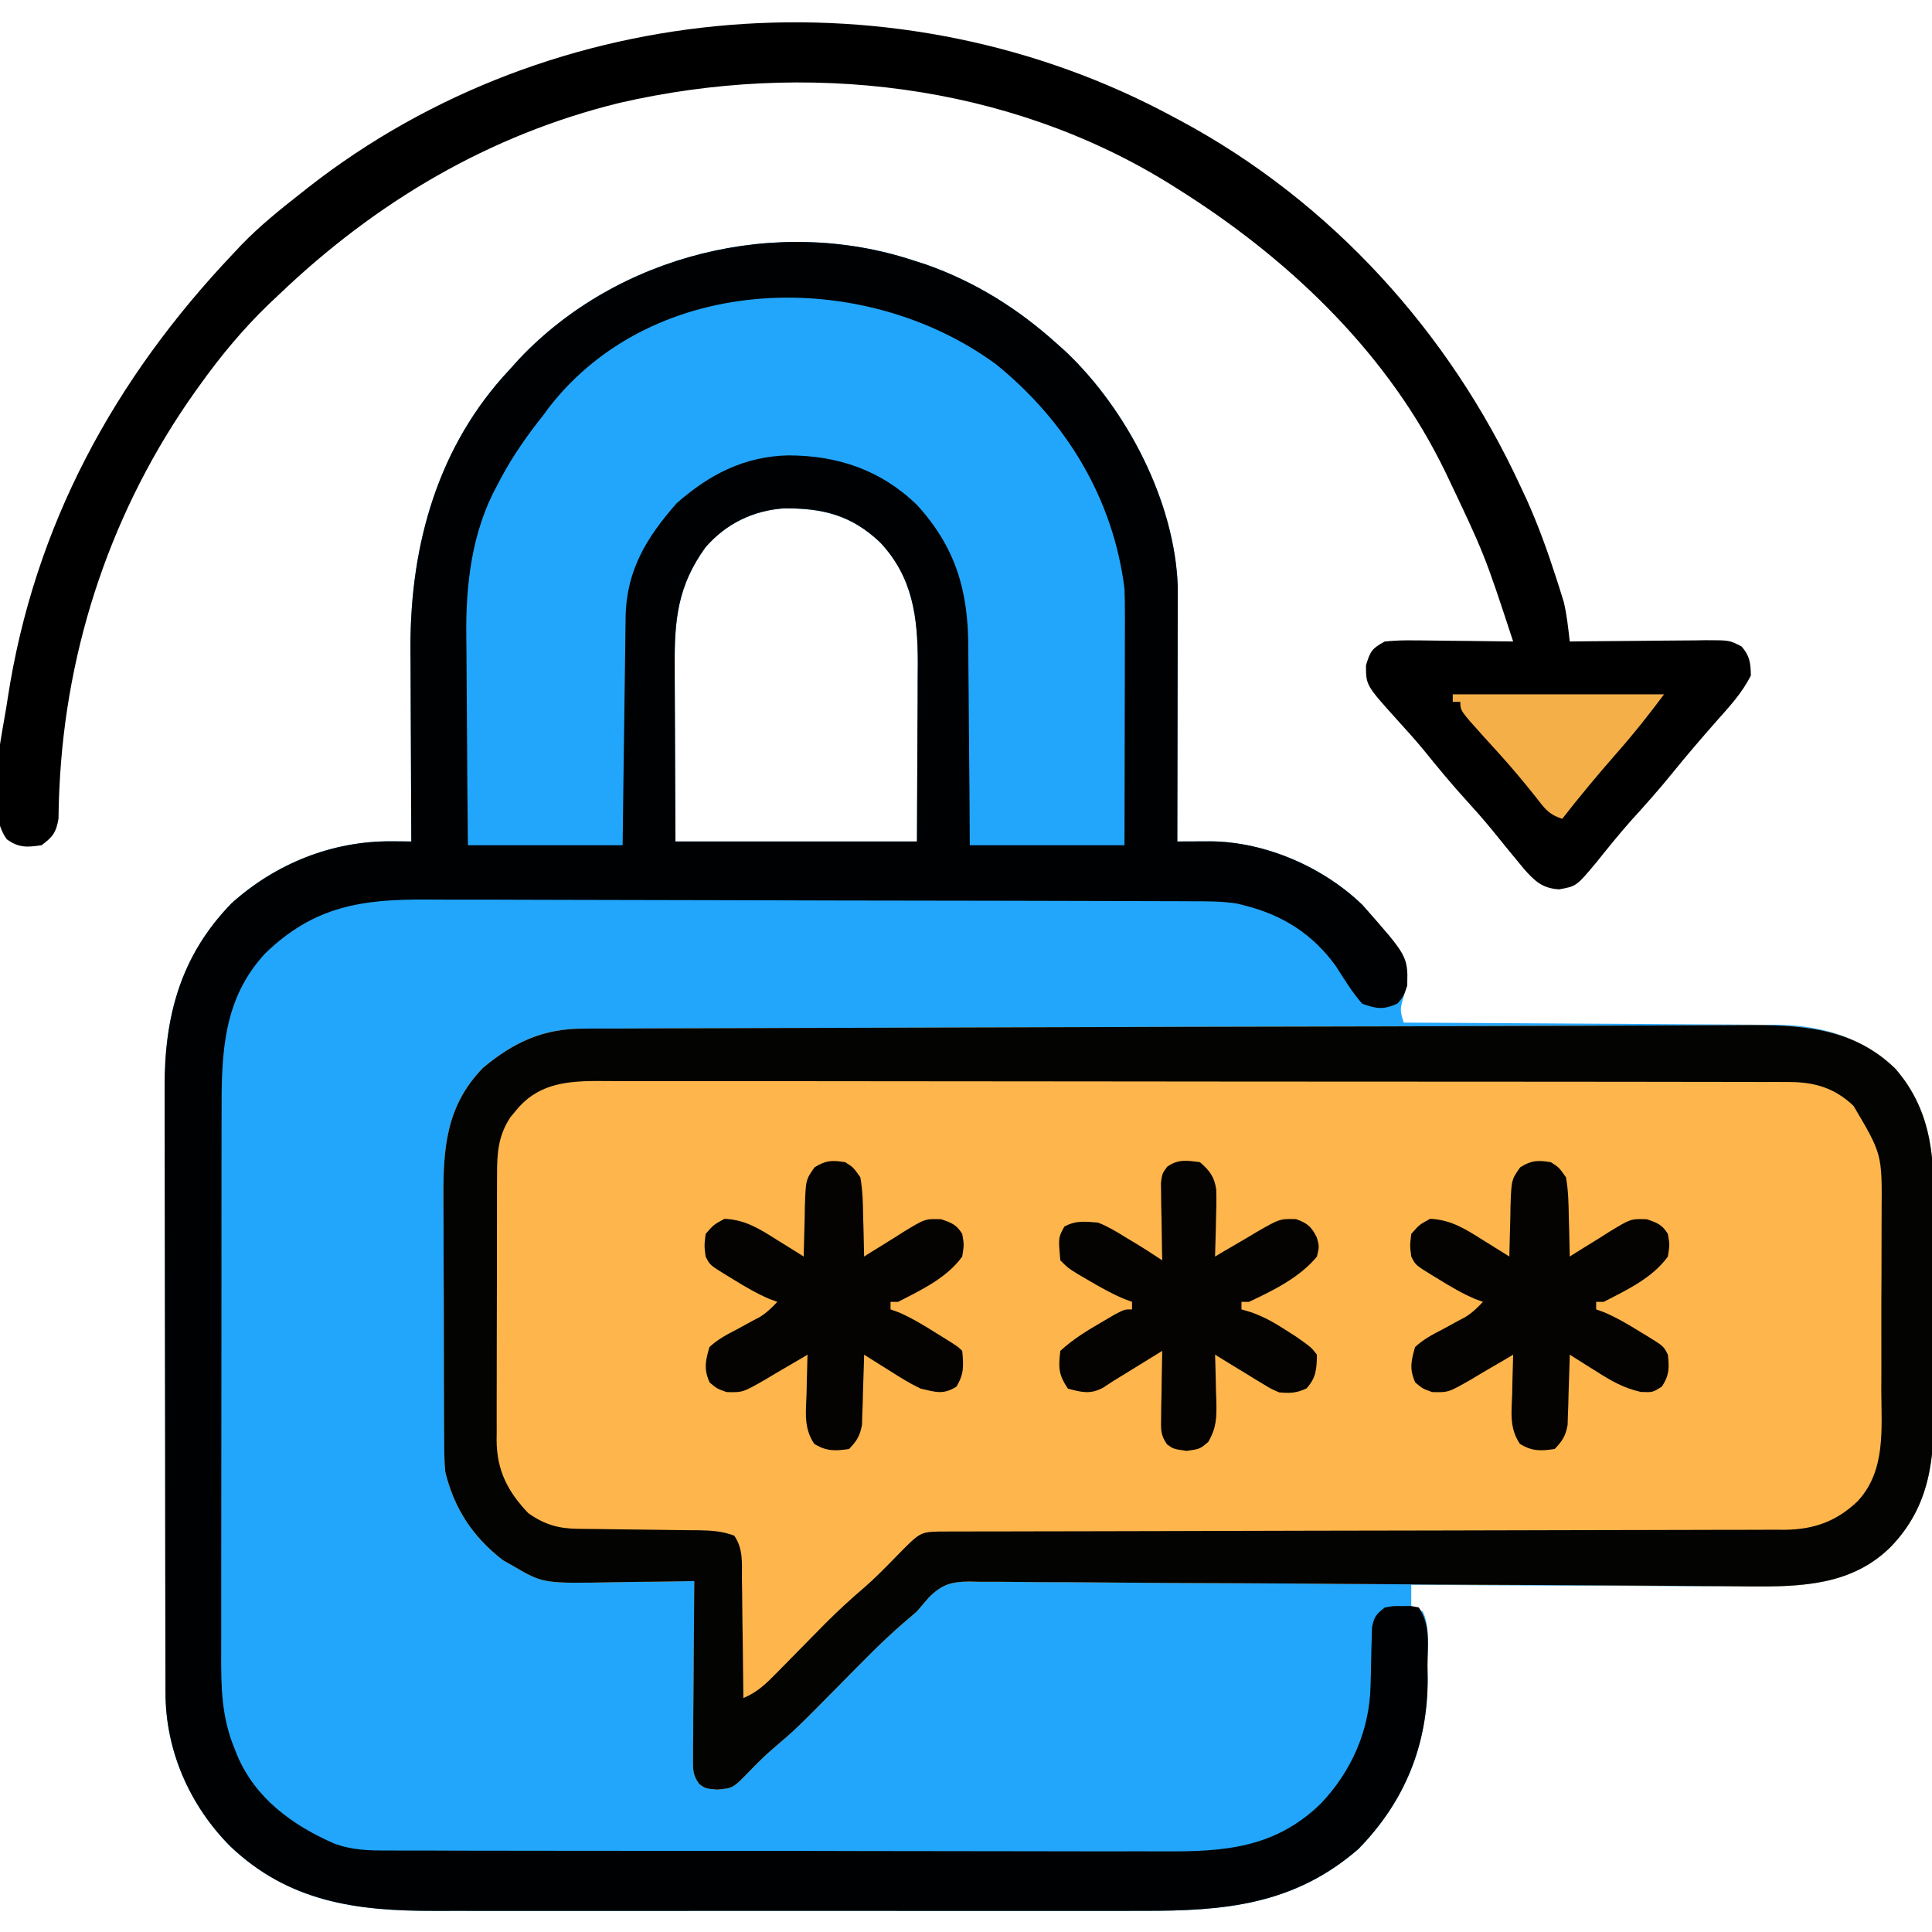
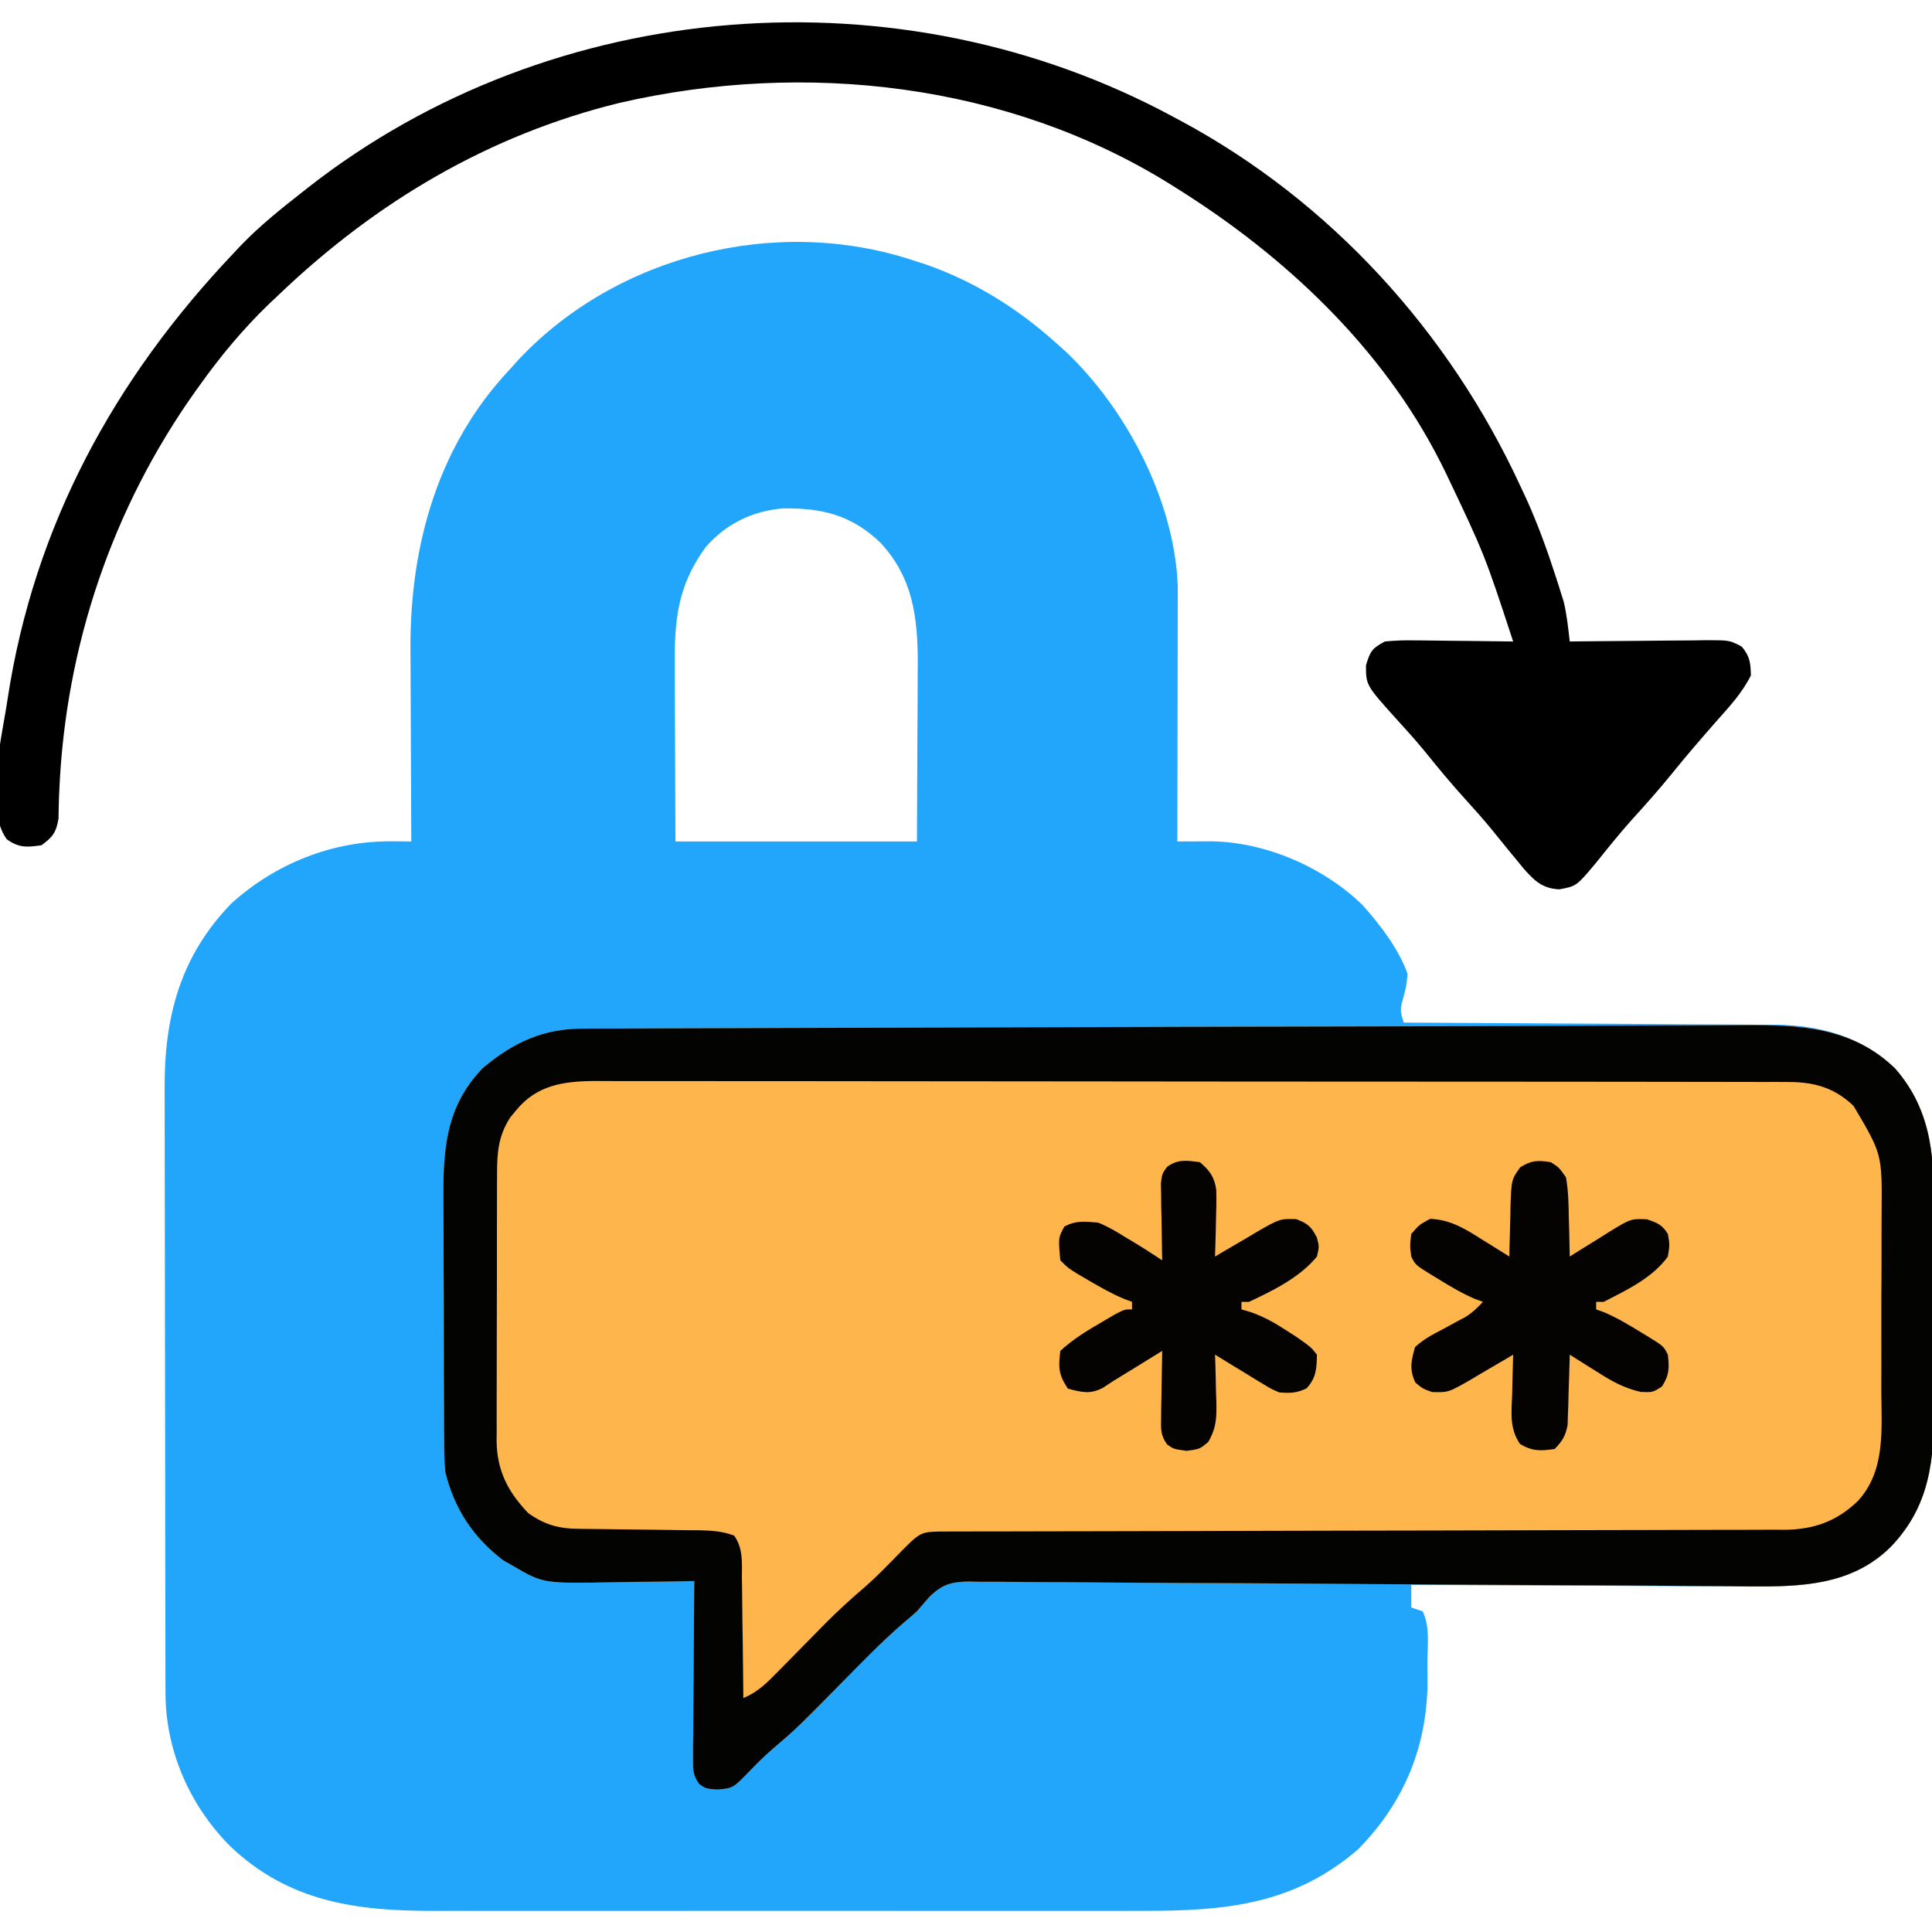
<svg xmlns="http://www.w3.org/2000/svg" version="1.1" width="512" height="512">
  <path d="M0 0 C1.129 0.362 2.258 0.724 3.422 1.098 C16.442 5.692 27.765 12.78 38 22 C38.78 22.697 39.56 23.395 40.363 24.113 C56.568 39.422 69.326 63.86 70.12 86.417 C70.118 87.665 70.116 88.913 70.114 90.199 C70.114 90.892 70.114 91.585 70.114 92.3 C70.113 94.572 70.106 96.845 70.098 99.117 C70.096 100.7 70.094 102.284 70.093 103.867 C70.09 108.02 70.08 112.172 70.069 116.325 C70.058 120.568 70.054 124.811 70.049 129.055 C70.038 137.37 70.021 145.685 70 154 C71.235 153.993 71.235 153.993 72.496 153.987 C74.117 153.982 74.117 153.982 75.771 153.977 C77.377 153.97 77.377 153.97 79.016 153.963 C93.429 154.14 108.762 160.813 119.105 170.859 C123.788 176.15 128.571 182.321 131 189 C130.75 192.062 130.75 192.062 130 195 C128.986 198.611 128.986 198.611 130 202 C131.974 202.009 131.974 202.009 133.988 202.018 C146.42 202.075 158.852 202.148 171.283 202.236 C177.674 202.28 184.064 202.32 190.455 202.346 C196.628 202.373 202.8 202.413 208.973 202.463 C211.322 202.48 213.672 202.491 216.021 202.498 C219.324 202.507 222.626 202.535 225.929 202.568 C227.37 202.565 227.37 202.565 228.841 202.563 C240.622 202.725 251.657 205.855 260.262 214.191 C270.428 225.898 270.606 238.84 270.531 253.562 C270.534 255.445 270.538 257.327 270.543 259.209 C270.549 263.136 270.54 267.062 270.521 270.989 C270.499 275.992 270.512 280.994 270.536 285.997 C270.55 289.879 270.546 293.76 270.535 297.641 C270.533 299.484 270.536 301.328 270.545 303.171 C270.603 317.653 269.578 330.052 259 341 C248.313 351.522 234.429 351.501 220.366 351.453 C218.091 351.433 215.817 351.412 213.543 351.391 C211.185 351.383 208.827 351.377 206.469 351.373 C200.302 351.358 194.136 351.319 187.97 351.275 C181.662 351.234 175.353 351.215 169.045 351.195 C156.696 351.153 144.348 351.084 132 351 C132 352.98 132 354.96 132 357 C132.99 357.33 133.98 357.66 135 358 C137.107 362.215 136.23 367.746 136.25 372.375 C136.281 374.071 136.281 374.071 136.312 375.801 C136.393 393.402 130.347 408.362 118 421 C100.857 435.882 82.373 437.455 60.709 437.388 C58.472 437.392 56.235 437.398 53.998 437.404 C47.955 437.418 41.912 437.413 35.868 437.403 C29.526 437.395 23.183 437.402 16.84 437.407 C5.511 437.413 -5.819 437.404 -17.149 437.388 C-27.397 437.375 -37.646 437.377 -47.894 437.391 C-59.828 437.407 -71.763 437.413 -83.697 437.404 C-90.002 437.4 -96.308 437.399 -102.613 437.409 C-108.543 437.418 -114.472 437.411 -120.401 437.394 C-122.57 437.39 -124.738 437.391 -126.906 437.398 C-147.463 437.455 -165.41 435.065 -180.938 420.326 C-191.774 409.446 -198.16 394.868 -198.14 379.525 C-198.143 378.782 -198.146 378.038 -198.149 377.271 C-198.158 374.784 -198.16 372.296 -198.161 369.808 C-198.166 368.022 -198.171 366.236 -198.176 364.451 C-198.189 359.601 -198.196 354.752 -198.2 349.902 C-198.203 346.87 -198.207 343.837 -198.212 340.805 C-198.225 331.309 -198.235 321.813 -198.239 312.316 C-198.243 301.37 -198.261 290.423 -198.29 279.477 C-198.312 271.006 -198.322 262.535 -198.323 254.065 C-198.324 249.01 -198.33 243.956 -198.348 238.901 C-198.364 234.142 -198.366 229.383 -198.358 224.624 C-198.357 222.884 -198.361 221.144 -198.371 219.404 C-198.473 200.438 -194.174 184.3 -180.664 170.402 C-168.947 159.837 -153.929 153.826 -138.16 153.957 C-136.702 153.966 -136.702 153.966 -135.215 153.976 C-134.484 153.984 -133.753 153.992 -133 154 C-133.004 153.244 -133.009 152.488 -133.013 151.709 C-133.054 144.518 -133.084 137.326 -133.104 130.135 C-133.114 126.439 -133.128 122.744 -133.151 119.048 C-133.173 115.469 -133.185 111.89 -133.19 108.311 C-133.195 106.309 -133.211 104.307 -133.227 102.305 C-133.23 75.237 -125.89 49.097 -107 29 C-105.772 27.637 -105.772 27.637 -104.52 26.246 C-78.398 -1.496 -36.22 -11.956 0 0 Z M-55 76 C-62.498 86.321 -63.297 95.45 -63.195 107.906 C-63.193 109.078 -63.191 110.249 -63.189 111.456 C-63.179 115.804 -63.151 120.152 -63.125 124.5 C-63.084 134.235 -63.042 143.97 -63 154 C-41.88 154 -20.76 154 1 154 C1.062 140.202 1.062 140.202 1.125 126.125 C1.143 123.24 1.161 120.355 1.18 117.383 C1.186 115.071 1.191 112.758 1.195 110.445 C1.206 109.266 1.216 108.086 1.226 106.871 C1.229 94.595 -0.089 83.955 -8.75 74.75 C-16.359 67.511 -24.027 65.627 -34.352 65.723 C-42.549 66.346 -49.579 69.797 -55 76 Z " fill="#22A6FC" transform="translate(242,69)" />
  <path d="M0 0 C10.049 -0.042 20.098 -0.075 30.147 -0.099 C36.058 -0.114 41.97 -0.135 47.882 -0.168 C53.352 -0.198 58.822 -0.215 64.292 -0.22 C66.283 -0.225 68.274 -0.235 70.266 -0.25 C85.353 -0.363 99.394 0.139 110.88 11.268 C121.046 22.975 121.224 35.917 121.149 50.639 C121.152 52.521 121.156 54.404 121.161 56.286 C121.167 60.213 121.158 64.139 121.139 68.066 C121.117 73.069 121.13 78.071 121.154 83.074 C121.168 86.955 121.164 90.836 121.153 94.718 C121.151 96.561 121.154 98.404 121.163 100.248 C121.221 114.73 120.196 127.129 109.618 138.077 C99.338 148.198 86.055 148.577 72.482 148.496 C70.368 148.471 68.254 148.446 66.14 148.42 C63.883 148.407 61.627 148.396 59.37 148.387 C54.534 148.365 49.698 148.33 44.862 148.286 C37.214 148.217 29.566 148.182 21.918 148.154 C11.197 148.111 0.476 148.059 -10.245 147.994 C-10.923 147.99 -11.602 147.986 -12.301 147.981 C-19.881 147.935 -27.46 147.885 -35.04 147.829 C-35.722 147.824 -36.405 147.819 -37.108 147.814 C-37.79 147.809 -38.472 147.804 -39.175 147.799 C-40.55 147.788 -41.926 147.778 -43.301 147.768 C-43.981 147.763 -44.661 147.758 -45.361 147.753 C-56.699 147.67 -68.036 147.615 -79.375 147.581 C-86.977 147.556 -94.579 147.5 -102.182 147.419 C-106.906 147.377 -111.631 147.363 -116.356 147.358 C-118.546 147.35 -120.736 147.329 -122.926 147.296 C-125.917 147.252 -128.905 147.252 -131.896 147.262 C-132.762 147.239 -133.627 147.215 -134.519 147.192 C-139.345 147.26 -141.783 147.967 -145.244 151.428 C-146.291 152.644 -147.337 153.86 -148.382 155.077 C-149.593 156.16 -150.82 157.225 -152.07 158.264 C-157.809 163.219 -163.059 168.684 -168.382 174.077 C-180.395 186.246 -180.395 186.246 -186.746 191.663 C-188.86 193.49 -190.815 195.446 -192.757 197.452 C-197.136 201.971 -197.136 201.971 -201.32 202.327 C-204.382 202.077 -204.382 202.077 -206.052 200.881 C-207.833 198.464 -207.744 196.949 -207.723 193.963 C-207.722 192.922 -207.722 191.881 -207.722 190.808 C-207.706 189.687 -207.691 188.565 -207.675 187.409 C-207.671 186.259 -207.666 185.109 -207.662 183.924 C-207.645 180.245 -207.608 176.567 -207.57 172.889 C-207.554 170.398 -207.541 167.906 -207.528 165.414 C-207.495 159.302 -207.445 153.189 -207.382 147.077 C-208.481 147.098 -209.58 147.118 -210.712 147.14 C-214.83 147.213 -218.949 147.259 -223.068 147.296 C-224.843 147.316 -226.618 147.343 -228.392 147.378 C-247.397 147.742 -247.397 147.742 -255.382 143.077 C-256.273 142.57 -257.163 142.063 -258.081 141.541 C-266.041 135.427 -271.036 127.846 -273.382 118.077 C-273.658 115.139 -273.676 112.22 -273.673 109.271 C-273.679 108.418 -273.686 107.565 -273.693 106.686 C-273.712 103.882 -273.716 101.079 -273.718 98.276 C-273.724 96.314 -273.731 94.353 -273.738 92.391 C-273.75 88.285 -273.754 84.179 -273.753 80.073 C-273.752 74.831 -273.78 69.59 -273.814 64.348 C-273.836 60.297 -273.84 56.247 -273.839 52.197 C-273.842 50.265 -273.851 48.334 -273.866 46.402 C-273.965 32.842 -273.352 21.345 -263.382 11.077 C-255.146 4.195 -247.259 0.612 -236.56 0.678 C-235.706 0.671 -234.852 0.665 -233.972 0.658 C-231.123 0.639 -228.275 0.642 -225.426 0.644 C-223.372 0.635 -221.317 0.625 -219.263 0.613 C-213.662 0.586 -208.06 0.576 -202.459 0.57 C-196.481 0.561 -190.504 0.535 -184.527 0.51 C-174.384 0.472 -164.242 0.443 -154.099 0.423 C-140.212 0.395 -126.325 0.349 -112.439 0.299 C-90.132 0.219 -67.825 0.163 -45.518 0.128 C-30.345 0.104 -15.173 0.064 0 0 Z " fill="#FDB54C" transform="translate(391.382,271.923)" />
-   <path d="M0 0 C1.129 0.362 2.258 0.724 3.422 1.098 C16.442 5.692 27.765 12.78 38 22 C38.78 22.697 39.56 23.395 40.363 24.113 C56.568 39.422 69.326 63.86 70.12 86.417 C70.118 87.665 70.116 88.913 70.114 90.199 C70.114 90.892 70.114 91.585 70.114 92.3 C70.113 94.572 70.106 96.845 70.098 99.117 C70.096 100.7 70.094 102.284 70.093 103.867 C70.09 108.02 70.08 112.172 70.069 116.325 C70.058 120.568 70.054 124.811 70.049 129.055 C70.038 137.37 70.021 145.685 70 154 C71.235 153.993 71.235 153.993 72.496 153.987 C74.117 153.982 74.117 153.982 75.771 153.977 C77.377 153.97 77.377 153.97 79.016 153.963 C93.429 154.14 108.762 160.813 119.105 170.859 C131.09 184.401 131.09 184.401 130.938 192.188 C130 195 130 195 128.375 196.938 C124.612 198.621 122.905 198.39 119 197 C116.298 193.905 114.202 190.46 112 187 C105.911 178.609 98.028 173.544 88 171 C87.322 170.827 86.645 170.654 85.946 170.476 C81.86 169.816 77.849 169.848 73.717 169.846 C72.778 169.842 71.84 169.837 70.873 169.833 C67.726 169.819 64.58 169.813 61.434 169.807 C59.178 169.799 56.923 169.791 54.667 169.782 C47.257 169.756 39.847 169.741 32.438 169.727 C29.884 169.721 27.331 169.716 24.778 169.71 C14.154 169.689 3.531 169.67 -7.093 169.659 C-9.848 169.656 -12.602 169.653 -15.357 169.65 C-16.384 169.649 -16.384 169.649 -17.431 169.648 C-28.509 169.635 -39.587 169.602 -50.665 169.56 C-62.054 169.518 -73.444 169.495 -84.834 169.489 C-91.222 169.485 -97.61 169.473 -103.998 169.441 C-110.013 169.411 -116.027 169.404 -122.042 169.416 C-124.243 169.416 -126.443 169.408 -128.644 169.391 C-145.996 169.259 -158.73 171.091 -171.707 183.652 C-182.747 195.531 -183.3 209.704 -183.275 225.019 C-183.279 226.738 -183.284 228.457 -183.29 230.176 C-183.303 234.825 -183.304 239.474 -183.302 244.123 C-183.301 248.012 -183.305 251.901 -183.31 255.79 C-183.321 264.968 -183.322 274.147 -183.316 283.325 C-183.31 292.777 -183.322 302.228 -183.343 311.68 C-183.361 319.812 -183.367 327.943 -183.364 336.075 C-183.362 340.925 -183.364 345.774 -183.378 350.623 C-183.391 355.185 -183.389 359.746 -183.376 364.307 C-183.374 365.975 -183.376 367.643 -183.385 369.311 C-183.424 377.934 -183.297 385.879 -180 394 C-179.721 394.706 -179.441 395.413 -179.153 396.141 C-174.364 407.584 -164.438 414.748 -153.446 419.554 C-148.667 421.318 -144.256 421.425 -139.204 421.394 C-137.768 421.404 -137.768 421.404 -136.303 421.413 C-133.111 421.429 -129.918 421.425 -126.726 421.42 C-124.43 421.427 -122.135 421.436 -119.84 421.446 C-113.614 421.468 -107.389 421.471 -101.164 421.469 C-95.96 421.469 -90.757 421.477 -85.553 421.486 C-72.57 421.506 -59.586 421.507 -46.602 421.5 C-35.35 421.494 -24.098 421.515 -12.846 421.548 C-1.271 421.582 10.304 421.597 21.879 421.592 C28.369 421.59 34.859 421.596 41.349 421.62 C47.457 421.643 53.564 421.641 59.672 421.62 C61.906 421.617 64.14 421.622 66.375 421.636 C82.415 421.732 95.854 420.789 108 409 C116.2 400.386 120.983 389.495 121.211 377.586 C121.239 376.578 121.268 375.57 121.297 374.531 C121.349 372.419 121.393 370.307 121.43 368.195 C121.476 366.687 121.476 366.687 121.523 365.148 C121.543 364.232 121.563 363.316 121.583 362.373 C122.073 359.585 122.758 358.678 125 357 C127.191 356.602 127.191 356.602 129.562 356.625 C130.348 356.617 131.133 356.61 131.941 356.602 C132.96 356.799 132.96 356.799 134 357 C137.175 361.763 136.328 366.837 136.312 372.438 C136.337 374.126 136.337 374.126 136.361 375.85 C136.371 393.421 130.326 408.383 118 421 C100.857 435.882 82.373 437.455 60.709 437.388 C58.472 437.392 56.235 437.398 53.998 437.404 C47.955 437.418 41.912 437.413 35.868 437.403 C29.526 437.395 23.183 437.402 16.84 437.407 C5.511 437.413 -5.819 437.404 -17.149 437.388 C-27.397 437.375 -37.646 437.377 -47.894 437.391 C-59.828 437.407 -71.763 437.413 -83.697 437.404 C-90.002 437.4 -96.308 437.399 -102.613 437.409 C-108.543 437.418 -114.472 437.411 -120.401 437.394 C-122.57 437.39 -124.738 437.391 -126.906 437.398 C-147.463 437.455 -165.41 435.065 -180.938 420.326 C-191.774 409.446 -198.16 394.868 -198.14 379.525 C-198.143 378.782 -198.146 378.038 -198.149 377.271 C-198.158 374.784 -198.16 372.296 -198.161 369.808 C-198.166 368.022 -198.171 366.236 -198.176 364.451 C-198.189 359.601 -198.196 354.752 -198.2 349.902 C-198.203 346.87 -198.207 343.837 -198.212 340.805 C-198.225 331.309 -198.235 321.813 -198.239 312.316 C-198.243 301.37 -198.261 290.423 -198.29 279.477 C-198.312 271.006 -198.322 262.535 -198.323 254.065 C-198.324 249.01 -198.33 243.956 -198.348 238.901 C-198.364 234.142 -198.366 229.383 -198.358 224.624 C-198.357 222.884 -198.361 221.144 -198.371 219.404 C-198.473 200.438 -194.174 184.3 -180.664 170.402 C-168.947 159.837 -153.929 153.826 -138.16 153.957 C-136.702 153.966 -136.702 153.966 -135.215 153.976 C-134.484 153.984 -133.753 153.992 -133 154 C-133.004 153.244 -133.009 152.488 -133.013 151.709 C-133.054 144.518 -133.084 137.326 -133.104 130.135 C-133.114 126.439 -133.128 122.744 -133.151 119.048 C-133.173 115.469 -133.185 111.89 -133.19 108.311 C-133.195 106.309 -133.211 104.307 -133.227 102.305 C-133.23 75.237 -125.89 49.097 -107 29 C-105.772 27.637 -105.772 27.637 -104.52 26.246 C-78.398 -1.496 -36.22 -11.956 0 0 Z M-55 76 C-62.498 86.321 -63.297 95.45 -63.195 107.906 C-63.193 109.078 -63.191 110.249 -63.189 111.456 C-63.179 115.804 -63.151 120.152 -63.125 124.5 C-63.084 134.235 -63.042 143.97 -63 154 C-41.88 154 -20.76 154 1 154 C1.062 140.202 1.062 140.202 1.125 126.125 C1.143 123.24 1.161 120.355 1.18 117.383 C1.186 115.071 1.191 112.758 1.195 110.445 C1.206 109.266 1.216 108.086 1.226 106.871 C1.229 94.595 -0.089 83.955 -8.75 74.75 C-16.359 67.511 -24.027 65.627 -34.352 65.723 C-42.549 66.346 -49.579 69.797 -55 76 Z " fill="#000102" transform="translate(242,69)" />
  <path d="M0 0 C10.049 -0.042 20.098 -0.075 30.147 -0.099 C36.058 -0.114 41.97 -0.135 47.882 -0.168 C53.352 -0.198 58.822 -0.215 64.292 -0.22 C66.283 -0.225 68.274 -0.235 70.266 -0.25 C85.353 -0.363 99.394 0.139 110.88 11.268 C121.046 22.975 121.224 35.917 121.149 50.639 C121.152 52.521 121.156 54.404 121.161 56.286 C121.167 60.213 121.158 64.139 121.139 68.066 C121.117 73.069 121.13 78.071 121.154 83.074 C121.168 86.955 121.164 90.836 121.153 94.718 C121.151 96.561 121.154 98.404 121.163 100.248 C121.221 114.73 120.196 127.129 109.618 138.077 C99.338 148.198 86.055 148.577 72.482 148.496 C70.368 148.471 68.254 148.446 66.14 148.42 C63.883 148.407 61.627 148.396 59.37 148.387 C54.534 148.365 49.698 148.33 44.862 148.286 C37.214 148.217 29.566 148.182 21.918 148.154 C11.197 148.111 0.476 148.059 -10.245 147.994 C-10.923 147.99 -11.602 147.986 -12.301 147.981 C-19.881 147.935 -27.46 147.885 -35.04 147.829 C-35.722 147.824 -36.405 147.819 -37.108 147.814 C-37.79 147.809 -38.472 147.804 -39.175 147.799 C-40.55 147.788 -41.926 147.778 -43.301 147.768 C-43.981 147.763 -44.661 147.758 -45.361 147.753 C-56.699 147.67 -68.036 147.615 -79.375 147.581 C-86.977 147.556 -94.579 147.5 -102.182 147.419 C-106.906 147.377 -111.631 147.363 -116.356 147.358 C-118.546 147.35 -120.736 147.329 -122.926 147.296 C-125.917 147.252 -128.905 147.252 -131.896 147.262 C-132.762 147.239 -133.627 147.215 -134.519 147.192 C-139.345 147.26 -141.783 147.967 -145.244 151.428 C-146.291 152.644 -147.337 153.86 -148.382 155.077 C-149.593 156.16 -150.82 157.225 -152.07 158.264 C-157.809 163.219 -163.059 168.684 -168.382 174.077 C-180.395 186.246 -180.395 186.246 -186.746 191.663 C-188.86 193.49 -190.815 195.446 -192.757 197.452 C-197.136 201.971 -197.136 201.971 -201.32 202.327 C-204.382 202.077 -204.382 202.077 -206.052 200.881 C-207.833 198.464 -207.744 196.949 -207.723 193.963 C-207.722 192.922 -207.722 191.881 -207.722 190.808 C-207.706 189.687 -207.691 188.565 -207.675 187.409 C-207.671 186.259 -207.666 185.109 -207.662 183.924 C-207.645 180.245 -207.608 176.567 -207.57 172.889 C-207.554 170.398 -207.541 167.906 -207.528 165.414 C-207.495 159.302 -207.445 153.189 -207.382 147.077 C-208.481 147.098 -209.58 147.118 -210.712 147.14 C-214.83 147.213 -218.949 147.259 -223.068 147.296 C-224.843 147.316 -226.618 147.343 -228.392 147.378 C-247.397 147.742 -247.397 147.742 -255.382 143.077 C-256.273 142.57 -257.163 142.063 -258.081 141.541 C-266.041 135.427 -271.036 127.846 -273.382 118.077 C-273.658 115.139 -273.676 112.22 -273.673 109.271 C-273.679 108.418 -273.686 107.565 -273.693 106.686 C-273.712 103.882 -273.716 101.079 -273.718 98.276 C-273.724 96.314 -273.731 94.353 -273.738 92.391 C-273.75 88.285 -273.754 84.179 -273.753 80.073 C-273.752 74.831 -273.78 69.59 -273.814 64.348 C-273.836 60.297 -273.84 56.247 -273.839 52.197 C-273.842 50.265 -273.851 48.334 -273.866 46.402 C-273.965 32.842 -273.352 21.345 -263.382 11.077 C-255.146 4.195 -247.259 0.612 -236.56 0.678 C-235.706 0.671 -234.852 0.665 -233.972 0.658 C-231.123 0.639 -228.275 0.642 -225.426 0.644 C-223.372 0.635 -221.317 0.625 -219.263 0.613 C-213.662 0.586 -208.06 0.576 -202.459 0.57 C-196.481 0.561 -190.504 0.535 -184.527 0.51 C-174.384 0.472 -164.242 0.443 -154.099 0.423 C-140.212 0.395 -126.325 0.349 -112.439 0.299 C-90.132 0.219 -67.825 0.163 -45.518 0.128 C-30.345 0.104 -15.173 0.064 0 0 Z M-254.757 22.514 C-255.218 23.07 -255.68 23.625 -256.155 24.198 C-259.347 29.086 -259.675 33.621 -259.657 39.336 C-259.662 40.154 -259.667 40.973 -259.672 41.816 C-259.686 44.515 -259.685 47.214 -259.683 49.913 C-259.687 51.794 -259.691 53.676 -259.696 55.558 C-259.703 59.5 -259.703 63.443 -259.698 67.385 C-259.692 72.428 -259.709 77.47 -259.732 82.513 C-259.747 86.399 -259.748 90.285 -259.745 94.172 C-259.745 96.03 -259.75 97.889 -259.76 99.748 C-259.773 102.352 -259.766 104.955 -259.754 107.559 C-259.762 108.32 -259.77 109.082 -259.777 109.867 C-259.7 117.788 -256.817 123.383 -251.382 129.077 C-247.029 132.155 -243.32 133.188 -238.044 133.234 C-237.196 133.245 -236.349 133.255 -235.475 133.265 C-234.114 133.276 -234.114 133.276 -232.726 133.288 C-230.797 133.316 -228.869 133.344 -226.941 133.373 C-223.906 133.415 -220.871 133.452 -217.836 133.478 C-214.903 133.506 -211.971 133.551 -209.038 133.6 C-207.677 133.605 -207.677 133.605 -206.289 133.61 C-202.867 133.677 -200.038 133.834 -196.817 135.028 C-194.393 138.489 -194.778 142.218 -194.773 146.338 C-194.756 147.244 -194.74 148.15 -194.723 149.083 C-194.674 151.977 -194.653 154.87 -194.632 157.764 C-194.604 159.726 -194.574 161.687 -194.542 163.649 C-194.468 168.458 -194.419 173.267 -194.382 178.077 C-190.629 176.519 -188.288 174.199 -185.46 171.315 C-184.996 170.846 -184.533 170.377 -184.055 169.894 C-182.576 168.397 -181.103 166.894 -179.632 165.389 C-177.703 163.423 -175.771 161.461 -173.835 159.502 C-173.13 158.789 -173.13 158.789 -172.41 158.06 C-169.122 154.758 -165.711 151.663 -162.169 148.639 C-159.305 146.135 -156.661 143.425 -154.007 140.702 C-147.582 134.117 -147.582 134.117 -142.485 133.946 C-140.746 133.939 -139.007 133.936 -137.267 133.939 C-136.311 133.936 -135.354 133.933 -134.369 133.93 C-131.144 133.922 -127.919 133.92 -124.694 133.919 C-122.39 133.914 -120.085 133.909 -117.781 133.903 C-112.809 133.892 -107.836 133.884 -102.863 133.877 C-95.002 133.867 -87.141 133.846 -79.279 133.824 C-76.59 133.817 -73.901 133.809 -71.212 133.802 C-70.54 133.8 -69.868 133.798 -69.175 133.796 C-61.521 133.775 -53.867 133.757 -46.213 133.739 C-45.513 133.737 -44.813 133.735 -44.092 133.734 C-32.758 133.707 -21.424 133.689 -10.09 133.672 C1.546 133.655 13.182 133.626 24.818 133.587 C31.351 133.566 37.885 133.551 44.418 133.548 C50.565 133.546 56.712 133.53 62.858 133.504 C65.115 133.497 67.371 133.495 69.627 133.498 C72.708 133.502 75.788 133.488 78.868 133.469 C79.761 133.474 80.653 133.48 81.573 133.485 C89.274 133.403 95.264 131.312 100.927 125.903 C108.394 117.839 107.221 106.868 107.184 96.612 C107.19 94.81 107.196 93.008 107.203 91.207 C107.214 87.442 107.209 83.678 107.194 79.913 C107.177 75.11 107.201 70.309 107.236 65.506 C107.258 61.789 107.256 58.071 107.248 54.354 C107.247 52.584 107.254 50.814 107.269 49.045 C107.384 33.928 107.384 33.928 99.833 21.157 C94.869 16.41 89.557 14.829 82.717 14.819 C81.554 14.813 80.39 14.806 79.191 14.8 C77.288 14.804 77.288 14.804 75.346 14.809 C73.977 14.805 72.608 14.801 71.24 14.795 C67.483 14.783 63.727 14.783 59.971 14.786 C55.917 14.786 51.864 14.775 47.811 14.766 C39.872 14.749 31.933 14.744 23.994 14.742 C17.542 14.742 11.089 14.737 4.636 14.731 C-13.66 14.713 -31.956 14.704 -50.252 14.706 C-51.239 14.706 -52.225 14.706 -53.241 14.706 C-54.228 14.706 -55.216 14.706 -56.233 14.706 C-72.238 14.707 -88.244 14.688 -104.249 14.66 C-120.684 14.631 -137.119 14.617 -153.554 14.619 C-162.781 14.62 -172.008 14.614 -181.235 14.593 C-189.09 14.574 -196.944 14.57 -204.799 14.584 C-208.807 14.59 -212.813 14.59 -216.82 14.573 C-220.491 14.557 -224.161 14.56 -227.831 14.577 C-229.783 14.582 -231.736 14.567 -233.688 14.551 C-242.017 14.616 -249.213 15.576 -254.757 22.514 Z " fill="#030301" transform="translate(391.382,271.923)" />
-   <path d="M0 0 C18.587 15.02 31.09 35.534 34.094 59.5 C34.176 61.844 34.212 64.191 34.207 66.537 C34.207 67.201 34.208 67.865 34.208 68.55 C34.207 70.719 34.199 72.889 34.191 75.059 C34.19 76.573 34.188 78.088 34.187 79.602 C34.183 83.569 34.174 87.536 34.162 91.503 C34.15 96.273 34.146 101.043 34.14 105.813 C34.13 113.042 34.111 120.271 34.094 127.5 C20.564 127.5 7.034 127.5 -6.906 127.5 C-6.945 120.562 -6.945 120.562 -6.984 113.484 C-7.01 110.531 -7.036 107.578 -7.066 104.625 C-7.115 99.951 -7.159 95.278 -7.177 90.604 C-7.193 86.83 -7.227 83.056 -7.275 79.283 C-7.289 77.852 -7.297 76.422 -7.298 74.992 C-7.316 59.985 -10.675 48.521 -20.902 37.312 C-30.456 28.057 -41.891 24.212 -54.961 24.183 C-66.641 24.412 -75.993 29.274 -84.594 36.875 C-92.598 45.961 -97.949 54.771 -98.112 67.104 C-98.121 67.759 -98.131 68.413 -98.142 69.087 C-98.173 71.24 -98.198 73.393 -98.223 75.547 C-98.243 77.043 -98.264 78.54 -98.286 80.036 C-98.341 83.969 -98.39 87.901 -98.438 91.833 C-98.498 96.555 -98.564 101.276 -98.629 105.998 C-98.727 113.165 -98.816 120.333 -98.906 127.5 C-112.436 127.5 -125.966 127.5 -139.906 127.5 C-140.067 110.712 -140.067 110.712 -140.102 103.447 C-140.125 98.528 -140.153 93.609 -140.208 88.69 C-140.252 84.715 -140.276 80.741 -140.286 76.766 C-140.293 75.264 -140.307 73.763 -140.329 72.261 C-140.522 58.513 -138.883 44.38 -132.156 32.125 C-131.815 31.473 -131.473 30.822 -131.122 30.151 C-127.919 24.199 -124.122 18.779 -119.906 13.5 C-119.463 12.893 -119.019 12.286 -118.562 11.66 C-90.532 -24.66 -34.908 -25.576 0 0 Z " fill="#22A6FC" transform="translate(263.906,96.5)" />
  <path d="M0 0 C0.599 0.319 1.197 0.639 1.814 0.968 C41.679 22.372 73.135 57.061 92 98 C92.531 99.134 93.062 100.269 93.609 101.438 C96.612 108.125 99.069 114.901 101.312 121.875 C101.695 123.052 101.695 123.052 102.084 124.253 C102.321 125.013 102.557 125.772 102.801 126.555 C103.113 127.552 103.113 127.552 103.431 128.57 C104.239 132.022 104.598 135.478 105 139 C106.282 138.984 107.563 138.969 108.884 138.952 C113.64 138.898 118.396 138.864 123.152 138.835 C125.21 138.82 127.268 138.8 129.327 138.774 C132.286 138.737 135.244 138.72 138.203 138.707 C139.583 138.684 139.583 138.684 140.991 138.66 C147.348 138.658 147.348 138.658 150.554 140.339 C152.728 142.836 152.934 144.724 153 148 C150.709 152.631 147.278 156.292 143.875 160.125 C139.921 164.628 136.016 169.149 132.25 173.812 C128.73 178.161 125.039 182.312 121.27 186.445 C118.069 190.048 115.054 193.792 112.043 197.555 C106.775 203.86 106.775 203.86 102.188 204.688 C97.723 204.424 95.73 202.501 92.84 199.25 C92.233 198.507 91.626 197.765 91 197 C90.3 196.154 89.6 195.309 88.879 194.438 C87.351 192.573 85.832 190.702 84.32 188.824 C82.117 186.142 79.84 183.564 77.5 181 C73.587 176.707 69.918 172.256 66.27 167.738 C63.983 164.979 61.608 162.33 59.188 159.688 C51 150.597 51 150.597 51 145.312 C52.142 141.529 52.597 140.839 56 139 C58.692 138.744 61.143 138.65 63.828 138.707 C64.952 138.713 64.952 138.713 66.098 138.72 C68.482 138.737 70.866 138.774 73.25 138.812 C74.87 138.828 76.49 138.841 78.109 138.854 C82.073 138.887 86.036 138.938 90 139 C82.428 115.905 82.428 115.905 72 94 C71.536 93.076 71.072 92.151 70.594 91.199 C55.179 60.952 29.434 36.808 1 19 C0.101 18.432 0.101 18.432 -0.816 17.853 C-44.016 -9.042 -97.729 -15.017 -146.75 -3.75 C-181.4 4.724 -211.355 22.507 -237 47 C-237.937 47.884 -238.874 48.769 -239.84 49.68 C-246.649 56.269 -252.504 63.314 -258 71 C-258.617 71.858 -258.617 71.858 -259.246 72.733 C-281.198 103.609 -293.537 140.086 -295.258 177.926 C-295.292 178.664 -295.325 179.403 -295.36 180.164 C-295.432 182.093 -295.466 184.023 -295.496 185.953 C-296.103 189.622 -297.034 190.814 -300 193 C-303.844 193.549 -305.991 193.727 -309.191 191.422 C-315.32 183.215 -310.325 163.688 -308.969 154.121 C-301.969 108.296 -280.697 69.338 -249 36 C-248.083 35.022 -248.083 35.022 -247.148 34.023 C-242.176 28.862 -236.635 24.414 -231 20 C-230.464 19.577 -229.928 19.154 -229.376 18.718 C-164.362 -32.186 -72.375 -39.127 0 0 Z " fill="#000000" transform="translate(311,31)" />
-   <path d="M0 0 C2.141 1.359 2.141 1.359 4 4 C4.641 7.575 4.697 11.124 4.75 14.75 C4.78 15.734 4.809 16.717 4.84 17.73 C4.91 20.154 4.963 22.576 5 25 C5.725 24.538 5.725 24.538 6.465 24.066 C8.675 22.672 10.899 21.305 13.125 19.938 C13.886 19.452 14.646 18.967 15.43 18.467 C21.18 14.972 21.18 14.972 25.438 15.117 C28.198 16.068 29.458 16.516 31 19 C31.5 21.875 31.5 21.875 31 25 C26.932 30.666 20.097 33.875 14 37 C13.34 37 12.68 37 12 37 C12 37.66 12 38.32 12 39 C12.686 39.246 13.372 39.492 14.078 39.746 C17.506 41.217 20.6 43.084 23.75 45.062 C24.339 45.427 24.928 45.791 25.535 46.166 C29.848 48.848 29.848 48.848 31 50 C31.363 53.845 31.514 56.178 29.438 59.5 C25.905 61.674 24.005 60.916 20 60 C17.216 58.686 14.653 57.097 12.062 55.438 C11.379 55.013 10.695 54.588 9.99 54.15 C8.32 53.111 6.659 52.057 5 51 C4.985 51.615 4.971 52.23 4.956 52.864 C4.881 55.66 4.785 58.455 4.688 61.25 C4.665 62.218 4.642 63.186 4.619 64.184 C4.584 65.118 4.548 66.053 4.512 67.016 C4.486 67.874 4.459 68.733 4.432 69.618 C3.909 72.503 3.044 73.912 1 76 C-2.716 76.54 -4.969 76.635 -8.207 74.641 C-11.059 70.44 -10.421 66.195 -10.25 61.25 C-10.232 60.266 -10.214 59.283 -10.195 58.27 C-10.148 55.845 -10.083 53.423 -10 51 C-10.514 51.308 -11.028 51.616 -11.557 51.934 C-13.903 53.328 -16.264 54.695 -18.625 56.062 C-19.433 56.548 -20.241 57.033 -21.074 57.533 C-27.161 61.022 -27.161 61.022 -31.465 60.91 C-34 60 -34 60 -35.938 58.375 C-37.534 54.807 -37.052 52.737 -36 49 C-33.803 46.925 -31.299 45.627 -28.625 44.25 C-27.261 43.509 -25.899 42.764 -24.539 42.016 C-23.63 41.54 -23.63 41.54 -22.702 41.056 C-20.849 39.906 -19.481 38.591 -18 37 C-18.686 36.752 -19.372 36.505 -20.078 36.25 C-23.495 34.788 -26.6 32.954 -29.75 31 C-30.339 30.644 -30.928 30.288 -31.535 29.922 C-35.876 27.247 -35.876 27.247 -37 25 C-37.375 22.125 -37.375 22.125 -37 19 C-34.875 16.562 -34.875 16.562 -32 15 C-26.478 15.241 -22.662 17.692 -18.125 20.562 C-17.437 20.987 -16.748 21.412 -16.039 21.85 C-14.354 22.891 -12.676 23.944 -11 25 C-10.991 24.385 -10.981 23.77 -10.972 23.136 C-10.918 20.34 -10.834 17.545 -10.75 14.75 C-10.729 13.298 -10.729 13.298 -10.707 11.816 C-10.46 4.653 -10.46 4.653 -8.141 1.359 C-5.183 -0.519 -3.438 -0.573 0 0 Z " fill="#040301" transform="translate(224,308)" />
  <path d="M0 0 C2.141 1.359 2.141 1.359 4 4 C4.641 7.575 4.697 11.124 4.75 14.75 C4.78 15.734 4.809 16.717 4.84 17.73 C4.91 20.154 4.963 22.576 5 25 C5.725 24.538 5.725 24.538 6.465 24.066 C8.675 22.672 10.899 21.305 13.125 19.938 C13.886 19.452 14.646 18.967 15.43 18.467 C21.18 14.972 21.18 14.972 25.438 15.117 C28.198 16.068 29.458 16.516 31 19 C31.5 21.875 31.5 21.875 31 25 C26.932 30.666 20.097 33.875 14 37 C13.34 37 12.68 37 12 37 C12 37.66 12 38.32 12 39 C12.686 39.248 13.372 39.495 14.078 39.75 C17.495 41.212 20.6 43.046 23.75 45 C24.339 45.356 24.928 45.712 25.535 46.078 C29.876 48.753 29.876 48.753 31 51 C31.388 54.565 31.394 56.385 29.438 59.438 C27 61 27 61 23.844 60.883 C19.247 59.827 15.995 57.958 12.062 55.438 C11.379 55.013 10.695 54.588 9.99 54.15 C8.32 53.111 6.659 52.057 5 51 C4.985 51.615 4.971 52.23 4.956 52.864 C4.881 55.66 4.785 58.455 4.688 61.25 C4.665 62.218 4.642 63.186 4.619 64.184 C4.584 65.118 4.548 66.053 4.512 67.016 C4.486 67.874 4.459 68.733 4.432 69.618 C3.909 72.503 3.044 73.912 1 76 C-2.716 76.54 -4.969 76.635 -8.207 74.641 C-11.059 70.44 -10.421 66.195 -10.25 61.25 C-10.232 60.266 -10.214 59.283 -10.195 58.27 C-10.148 55.845 -10.083 53.423 -10 51 C-10.514 51.308 -11.028 51.616 -11.557 51.934 C-13.903 53.328 -16.264 54.695 -18.625 56.062 C-19.433 56.548 -20.241 57.033 -21.074 57.533 C-27.161 61.022 -27.161 61.022 -31.465 60.91 C-34 60 -34 60 -35.938 58.375 C-37.534 54.807 -37.052 52.737 -36 49 C-33.803 46.925 -31.299 45.627 -28.625 44.25 C-27.261 43.509 -25.899 42.764 -24.539 42.016 C-23.63 41.54 -23.63 41.54 -22.702 41.056 C-20.849 39.906 -19.481 38.591 -18 37 C-18.686 36.752 -19.372 36.505 -20.078 36.25 C-23.495 34.788 -26.6 32.954 -29.75 31 C-30.339 30.644 -30.928 30.288 -31.535 29.922 C-35.876 27.247 -35.876 27.247 -37 25 C-37.375 22.125 -37.375 22.125 -37 19 C-34.875 16.562 -34.875 16.562 -32 15 C-26.478 15.241 -22.662 17.692 -18.125 20.562 C-17.437 20.987 -16.748 21.412 -16.039 21.85 C-14.354 22.891 -12.676 23.944 -11 25 C-10.991 24.385 -10.981 23.77 -10.972 23.136 C-10.918 20.34 -10.834 17.545 -10.75 14.75 C-10.729 13.298 -10.729 13.298 -10.707 11.816 C-10.46 4.653 -10.46 4.653 -8.141 1.359 C-5.183 -0.519 -3.438 -0.573 0 0 Z " fill="#040301" transform="translate(411,308)" />
  <path d="M0 0 C2.556 2.185 3.849 3.911 4.316 7.286 C4.394 9.972 4.349 12.627 4.25 15.312 C4.232 16.244 4.214 17.175 4.195 18.135 C4.148 20.424 4.083 22.712 4 25 C4.514 24.692 5.028 24.384 5.557 24.066 C7.903 22.672 10.264 21.305 12.625 19.938 C13.433 19.452 14.241 18.967 15.074 18.467 C21.157 14.98 21.157 14.98 25.469 15.082 C28.551 16.2 29.538 17.075 31 20 C31.625 22.375 31.625 22.375 31 25 C26.441 30.553 19.394 34.01 13 37 C12.34 37 11.68 37 11 37 C11 37.66 11 38.32 11 39 C11.873 39.259 12.745 39.518 13.645 39.785 C17.019 41.007 19.683 42.489 22.688 44.438 C23.619 45.034 24.551 45.631 25.512 46.246 C29.474 49.039 29.474 49.039 31 51 C30.933 54.767 30.82 57.092 28.25 59.938 C25.559 61.208 23.956 61.229 21 61 C18.872 60.082 18.872 60.082 16.793 58.812 C16.042 58.361 15.291 57.91 14.518 57.445 C13.749 56.968 12.98 56.491 12.188 56 C11.005 55.285 11.005 55.285 9.799 54.555 C7.86 53.379 5.927 52.194 4 51 C4.021 51.58 4.042 52.159 4.063 52.757 C4.147 55.4 4.199 58.043 4.25 60.688 C4.3 62.056 4.3 62.056 4.352 63.451 C4.414 67.763 4.396 70.312 2.207 74.113 C0 76 0 76 -3.562 76.5 C-7 76 -7 76 -8.697 74.802 C-10.48 72.337 -10.343 70.698 -10.293 67.676 C-10.283 66.648 -10.274 65.62 -10.264 64.561 C-10.239 63.489 -10.213 62.417 -10.188 61.312 C-10.167 59.687 -10.167 59.687 -10.146 58.029 C-10.111 55.352 -10.062 52.676 -10 50 C-11.321 50.814 -11.321 50.814 -12.668 51.645 C-13.841 52.367 -15.014 53.09 -16.188 53.812 C-16.766 54.169 -17.344 54.525 -17.939 54.893 C-19.625 55.931 -21.312 56.965 -23 58 C-23.889 58.584 -24.779 59.168 -25.695 59.77 C-29.082 61.578 -31.372 60.958 -35 60 C-37.488 56.267 -37.542 54.416 -37 50 C-33.614 46.855 -29.797 44.566 -25.812 42.25 C-24.767 41.636 -23.722 41.023 -22.645 40.391 C-20 39 -20 39 -18 39 C-18 38.34 -18 37.68 -18 37 C-19.046 36.613 -19.046 36.613 -20.113 36.219 C-23.306 34.871 -26.199 33.252 -29.188 31.5 C-30.756 30.587 -30.756 30.587 -32.355 29.656 C-35 28 -35 28 -37 26 C-37.546 19.995 -37.546 19.995 -35.938 17.062 C-32.872 15.381 -30.455 15.722 -27 16 C-24.405 17.021 -22.11 18.399 -19.75 19.875 C-19.139 20.24 -18.528 20.605 -17.898 20.98 C-15.219 22.589 -12.6 24.267 -10 26 C-10.016 25.319 -10.031 24.638 -10.048 23.936 C-10.11 20.853 -10.149 17.771 -10.188 14.688 C-10.213 13.616 -10.238 12.544 -10.264 11.439 C-10.273 10.411 -10.283 9.383 -10.293 8.324 C-10.309 7.376 -10.324 6.428 -10.341 5.452 C-10 3 -10 3 -8.697 1.198 C-5.783 -0.859 -3.429 -0.481 0 0 Z " fill="#050301" transform="translate(318,308)" />
-   <path d="M0 0 C18.48 0 36.96 0 56 0 C52.002 5.331 48.018 10.404 43.625 15.375 C38.585 21.13 33.702 26.963 29 33 C25.235 31.745 24.306 30.169 21.875 27.062 C18.785 23.189 15.643 19.419 12.312 15.75 C11.578 14.94 10.843 14.131 10.086 13.297 C9.053 12.16 9.053 12.16 8 11 C2 4.333 2 4.333 2 2 C1.34 2 0.68 2 0 2 C0 1.34 0 0.68 0 0 Z " fill="#F5AF49" transform="translate(385,184)" />
</svg>